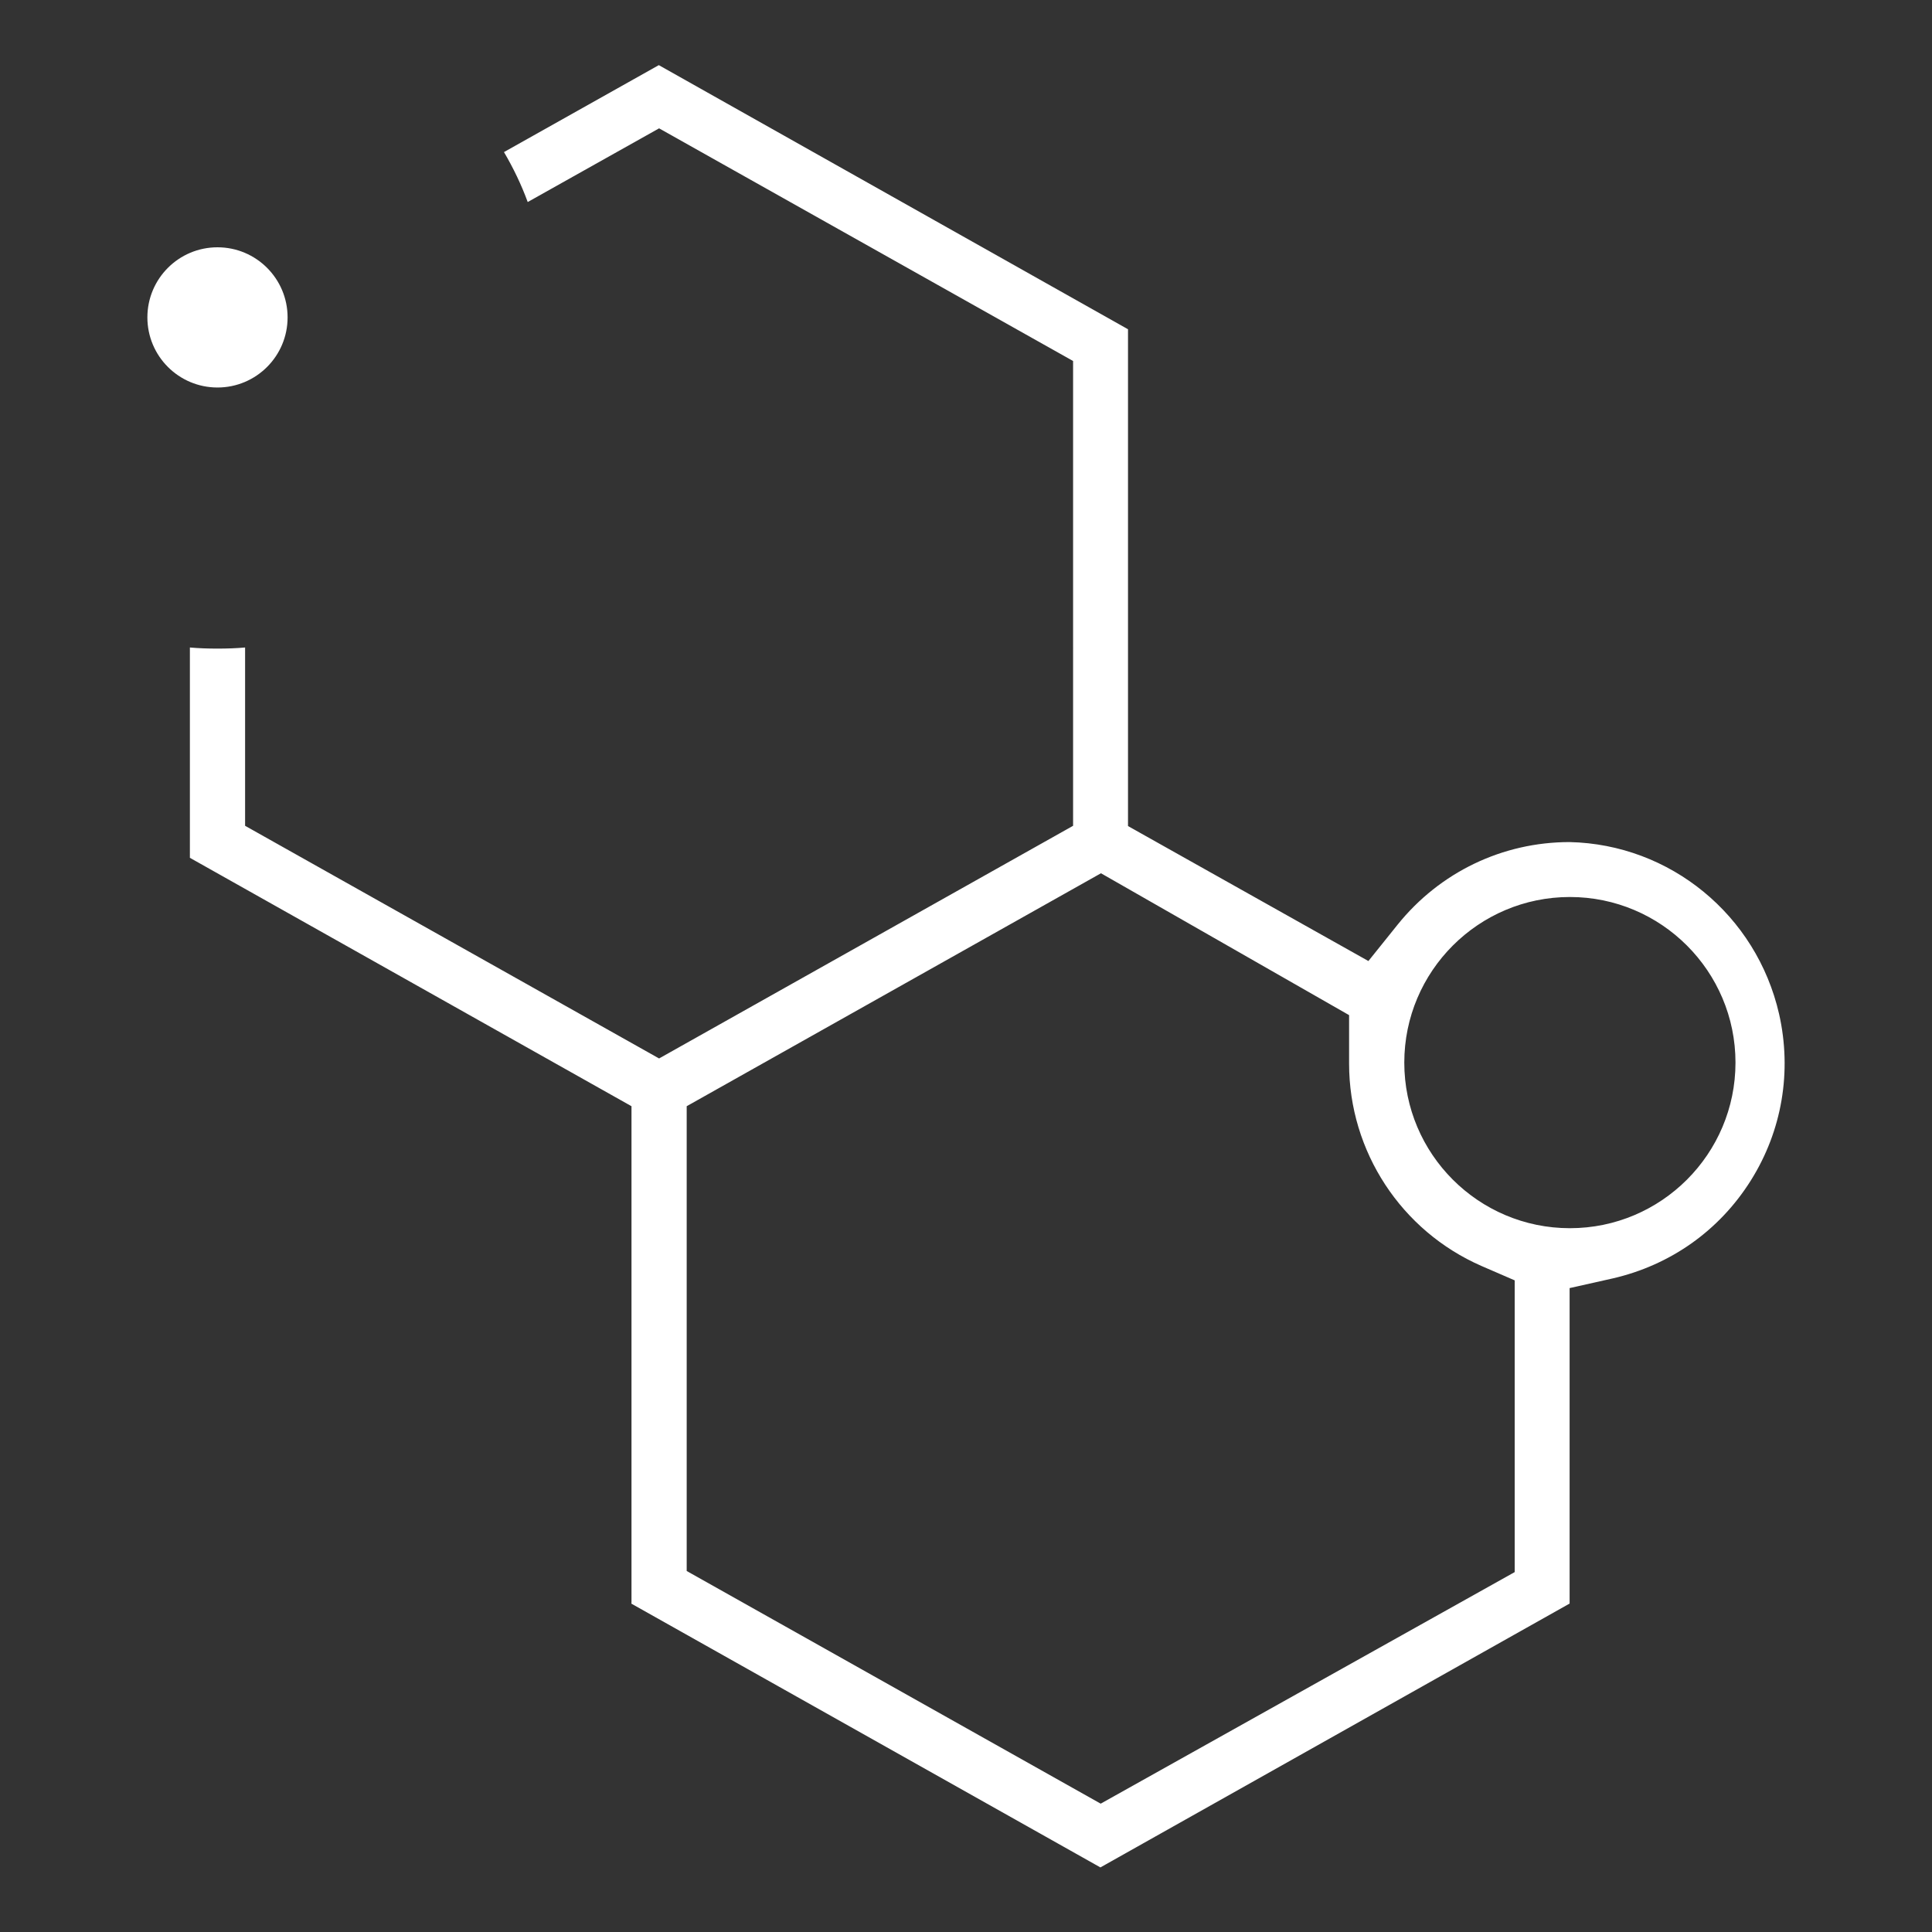
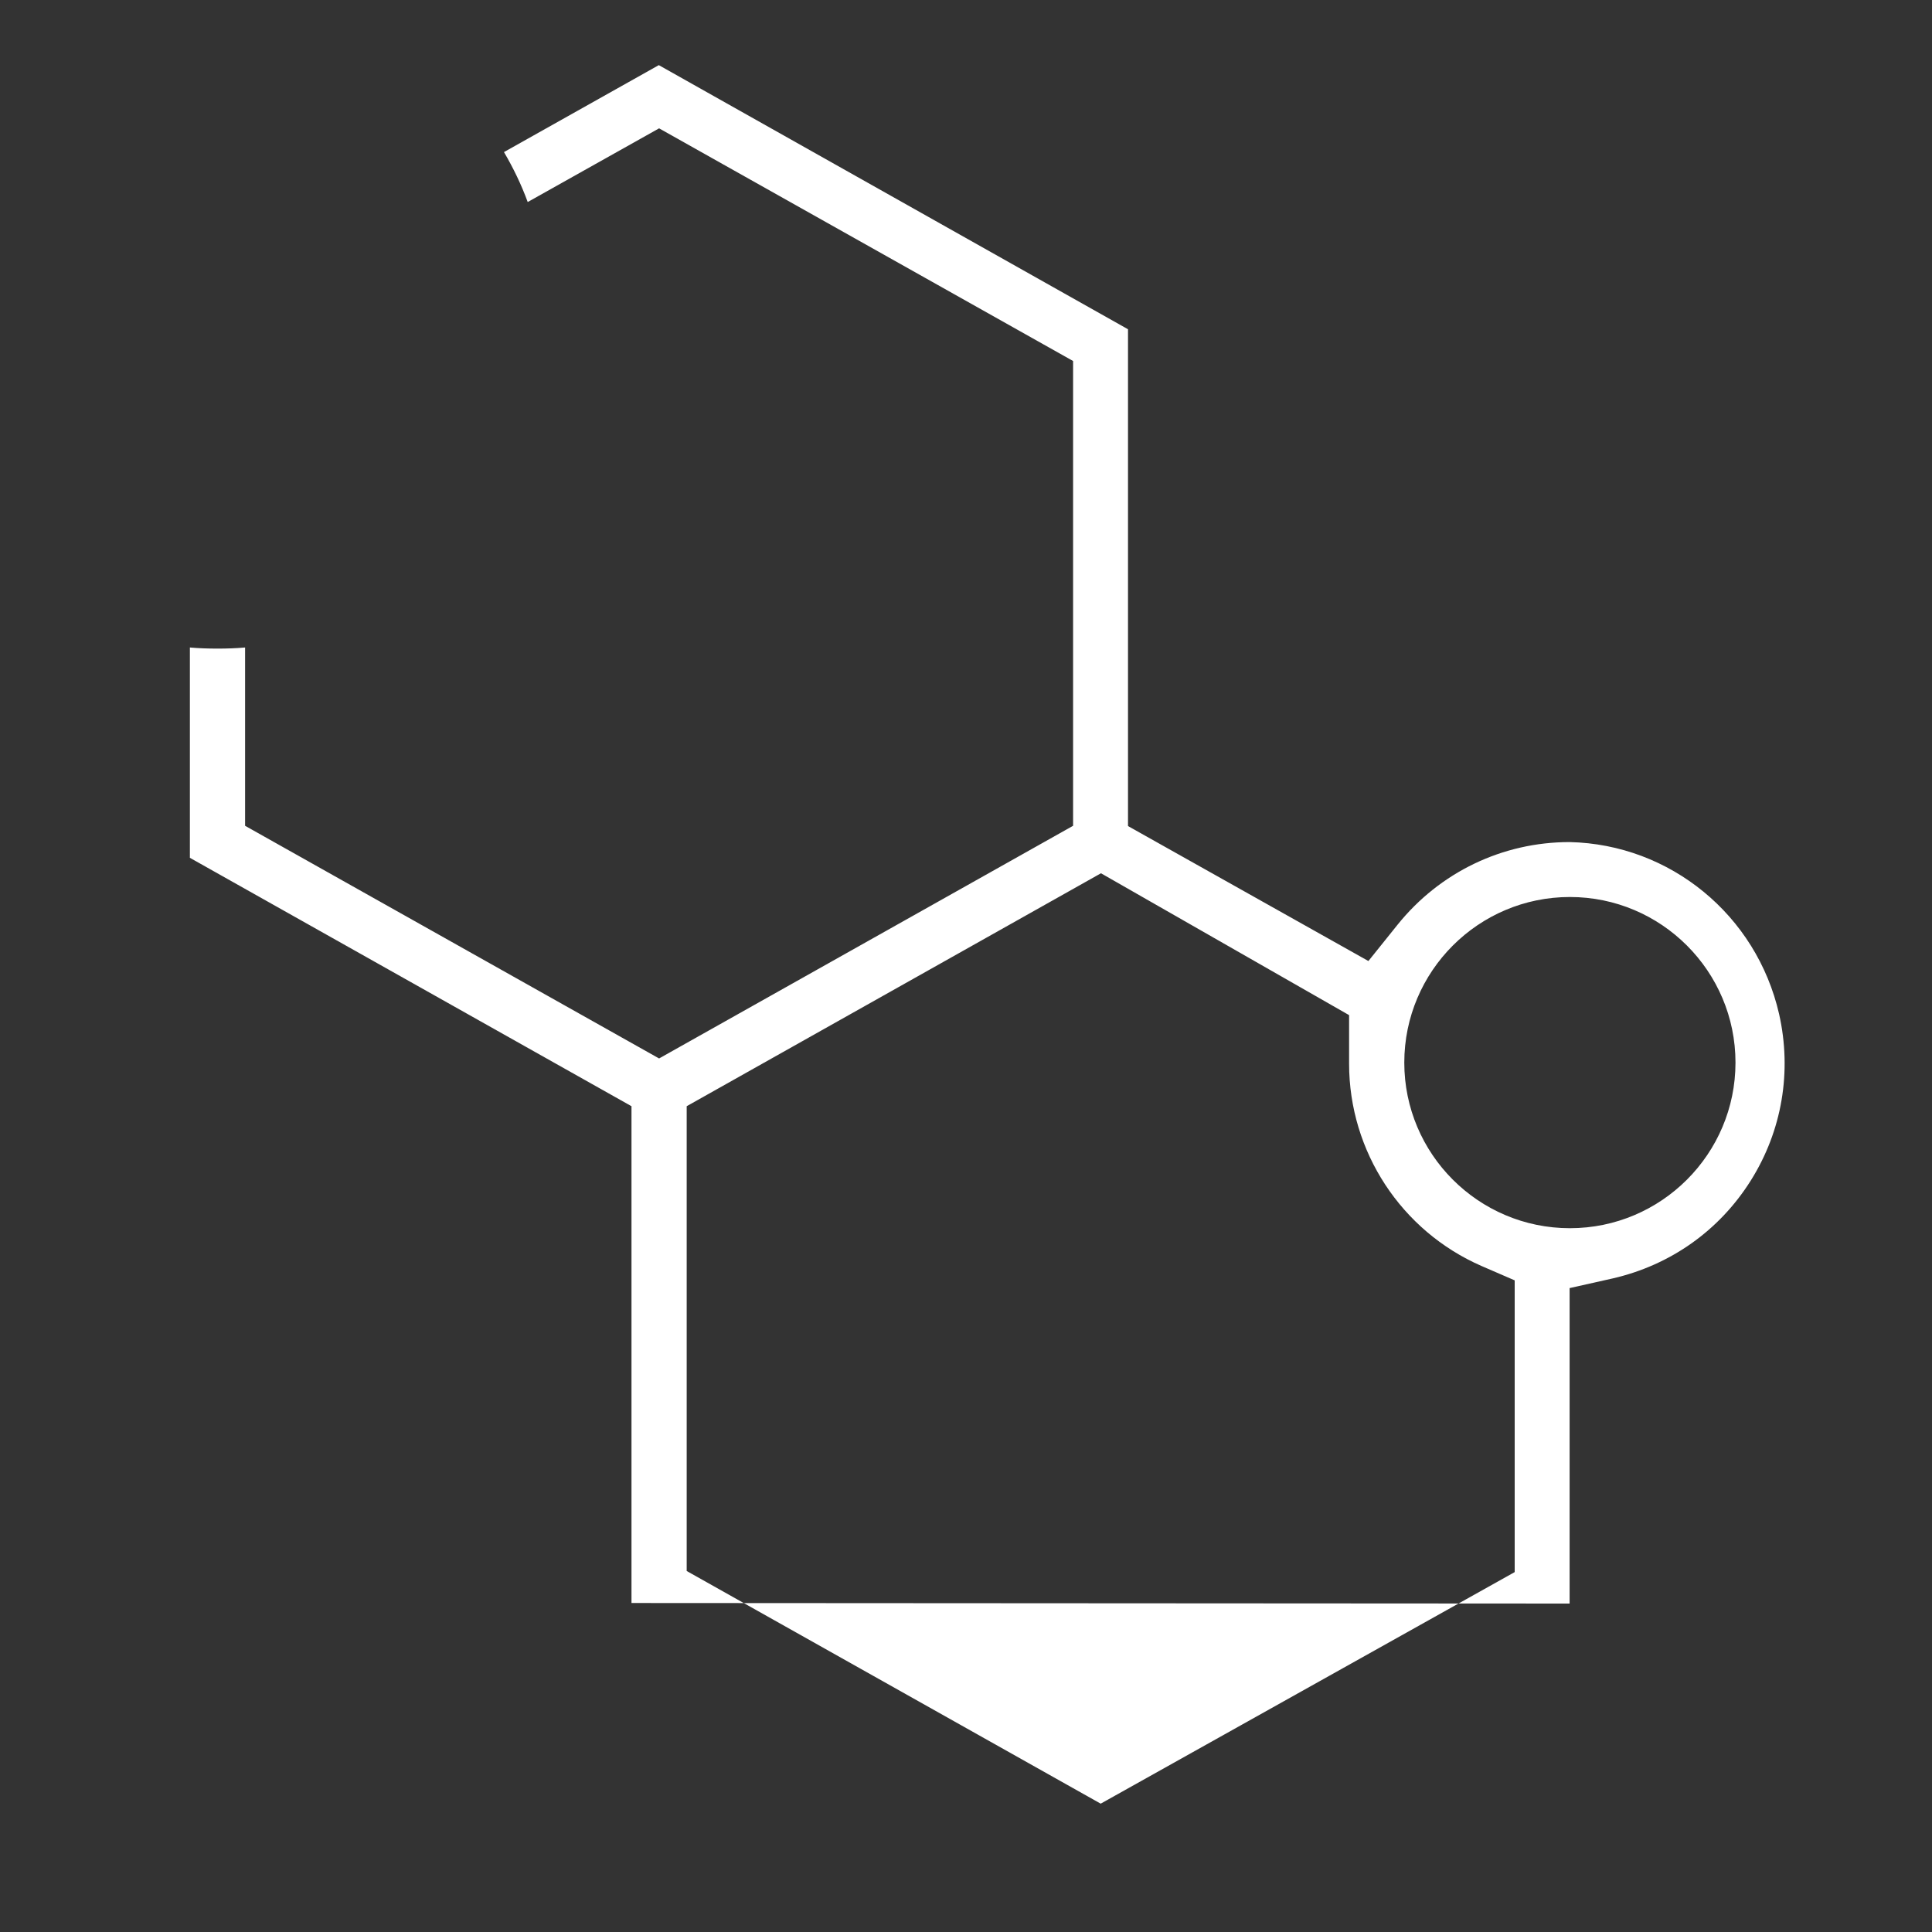
<svg xmlns="http://www.w3.org/2000/svg" id="Layer_1" viewBox="0 0 70 70">
  <rect x="0" y="0" width="70" height="70" fill="#333333" stroke="none" />
  <defs>
    <style>.cls-1{fill:#fff;}</style>
  </defs>
-   <path class="cls-1" d="m22.88,58.08v-18L6.88,31.08v-7.62c.33.03.67.04,1,.04s.67-.01,1-.04v6.46l15,8.43,15-8.43V13.08l-15-8.43-4.76,2.67c-.23-.63-.52-1.23-.86-1.81l5.61-3.15,17,9.57v18l8.71,4.89,1.06-1.32c1.53-1.9,3.8-2.99,6.23-2.99,3.64.08,6.77,2.64,7.59,6.23.47,2.08.11,4.23-1.03,6.04-1.14,1.81-2.91,3.06-5,3.54l-1.56.35v11.43l-17,9.56-17-9.56Zm2-18v16.84l15,8.43,15-8.39v-10.57l-1.2-.52c-2.91-1.27-4.8-4.15-4.8-7.33v-1.76l-8.99-5.14-15.01,8.44Zm32-7.58c-3.31,0-6,2.69-6,6s2.69,6,6,6,6-2.69,6-6-2.69-6-6-6Z" />
-   <circle class="cls-1" cx="7.88" cy="11.5" r="2.54" />
+   <path class="cls-1" d="m22.88,58.08v-18L6.88,31.08v-7.62c.33.03.67.04,1,.04s.67-.01,1-.04v6.46l15,8.43,15-8.43V13.08l-15-8.43-4.76,2.67c-.23-.63-.52-1.23-.86-1.81l5.61-3.15,17,9.57v18l8.71,4.89,1.06-1.32c1.53-1.9,3.8-2.99,6.23-2.99,3.64.08,6.77,2.64,7.59,6.23.47,2.08.11,4.23-1.03,6.04-1.14,1.81-2.91,3.06-5,3.54l-1.56.35v11.43Zm2-18v16.84l15,8.43,15-8.39v-10.57l-1.2-.52c-2.91-1.27-4.8-4.15-4.8-7.33v-1.76l-8.99-5.14-15.01,8.44Zm32-7.58c-3.31,0-6,2.69-6,6s2.69,6,6,6,6-2.69,6-6-2.69-6-6-6Z" />
</svg>